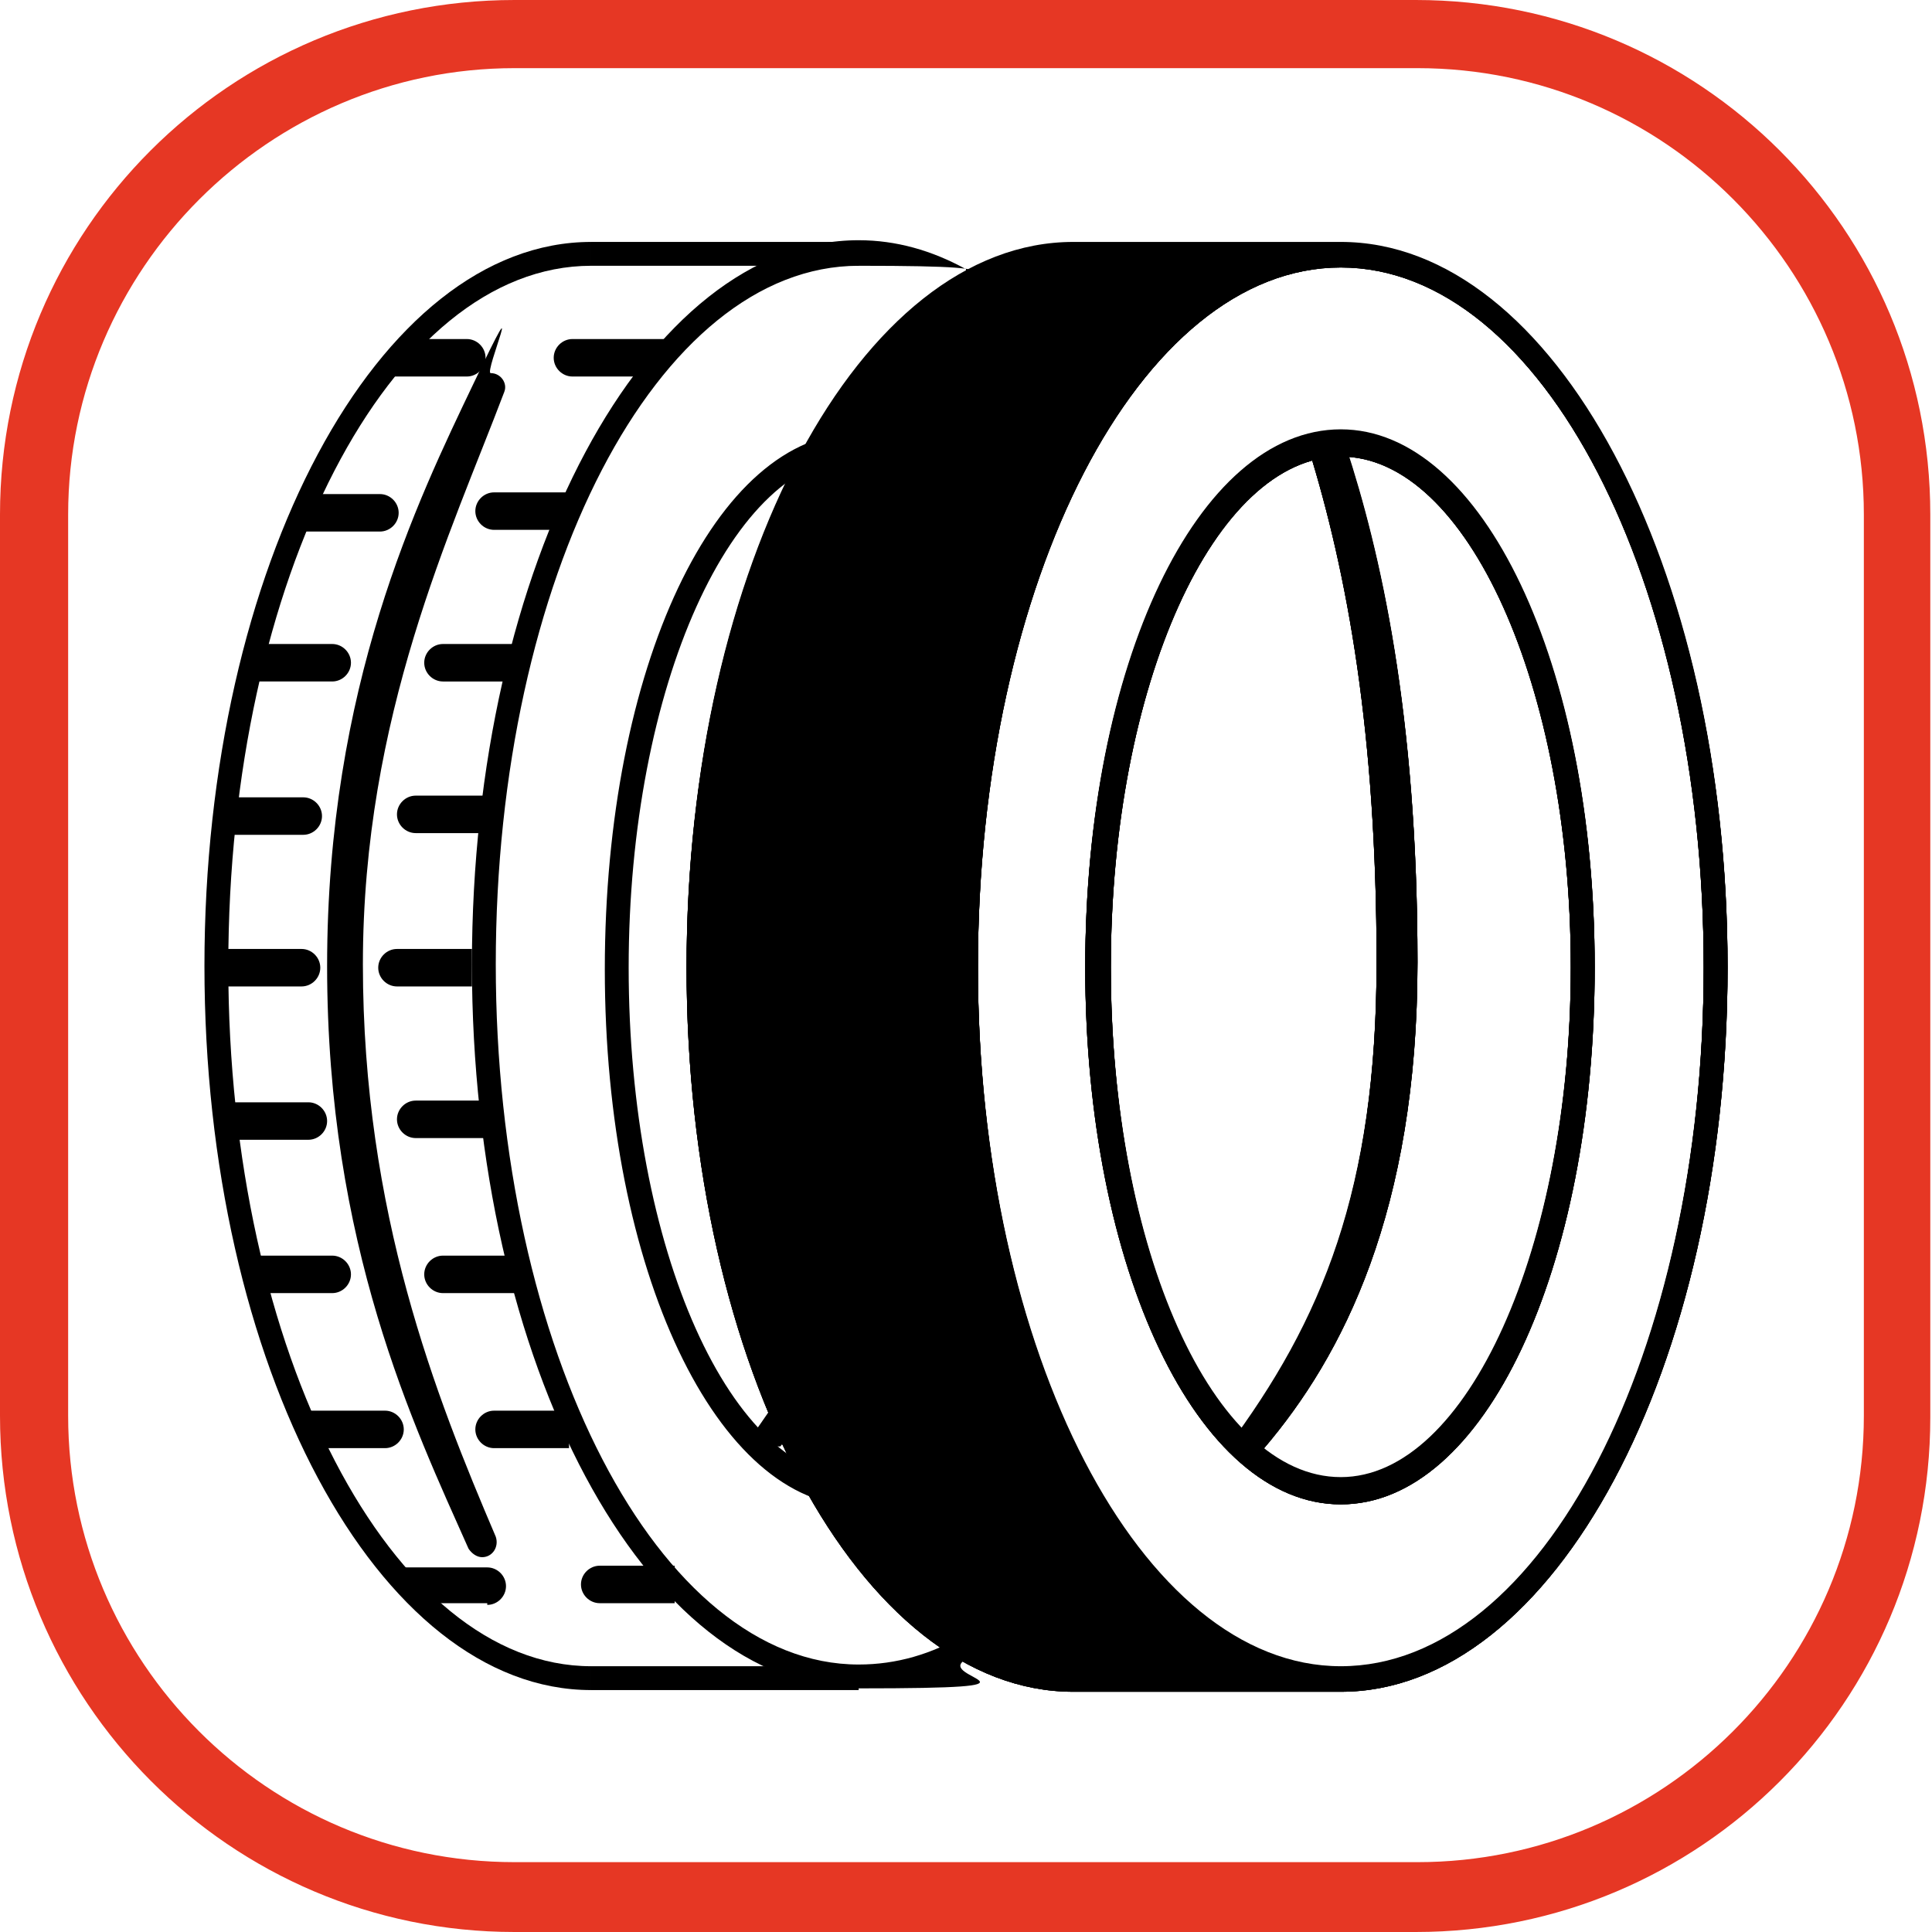
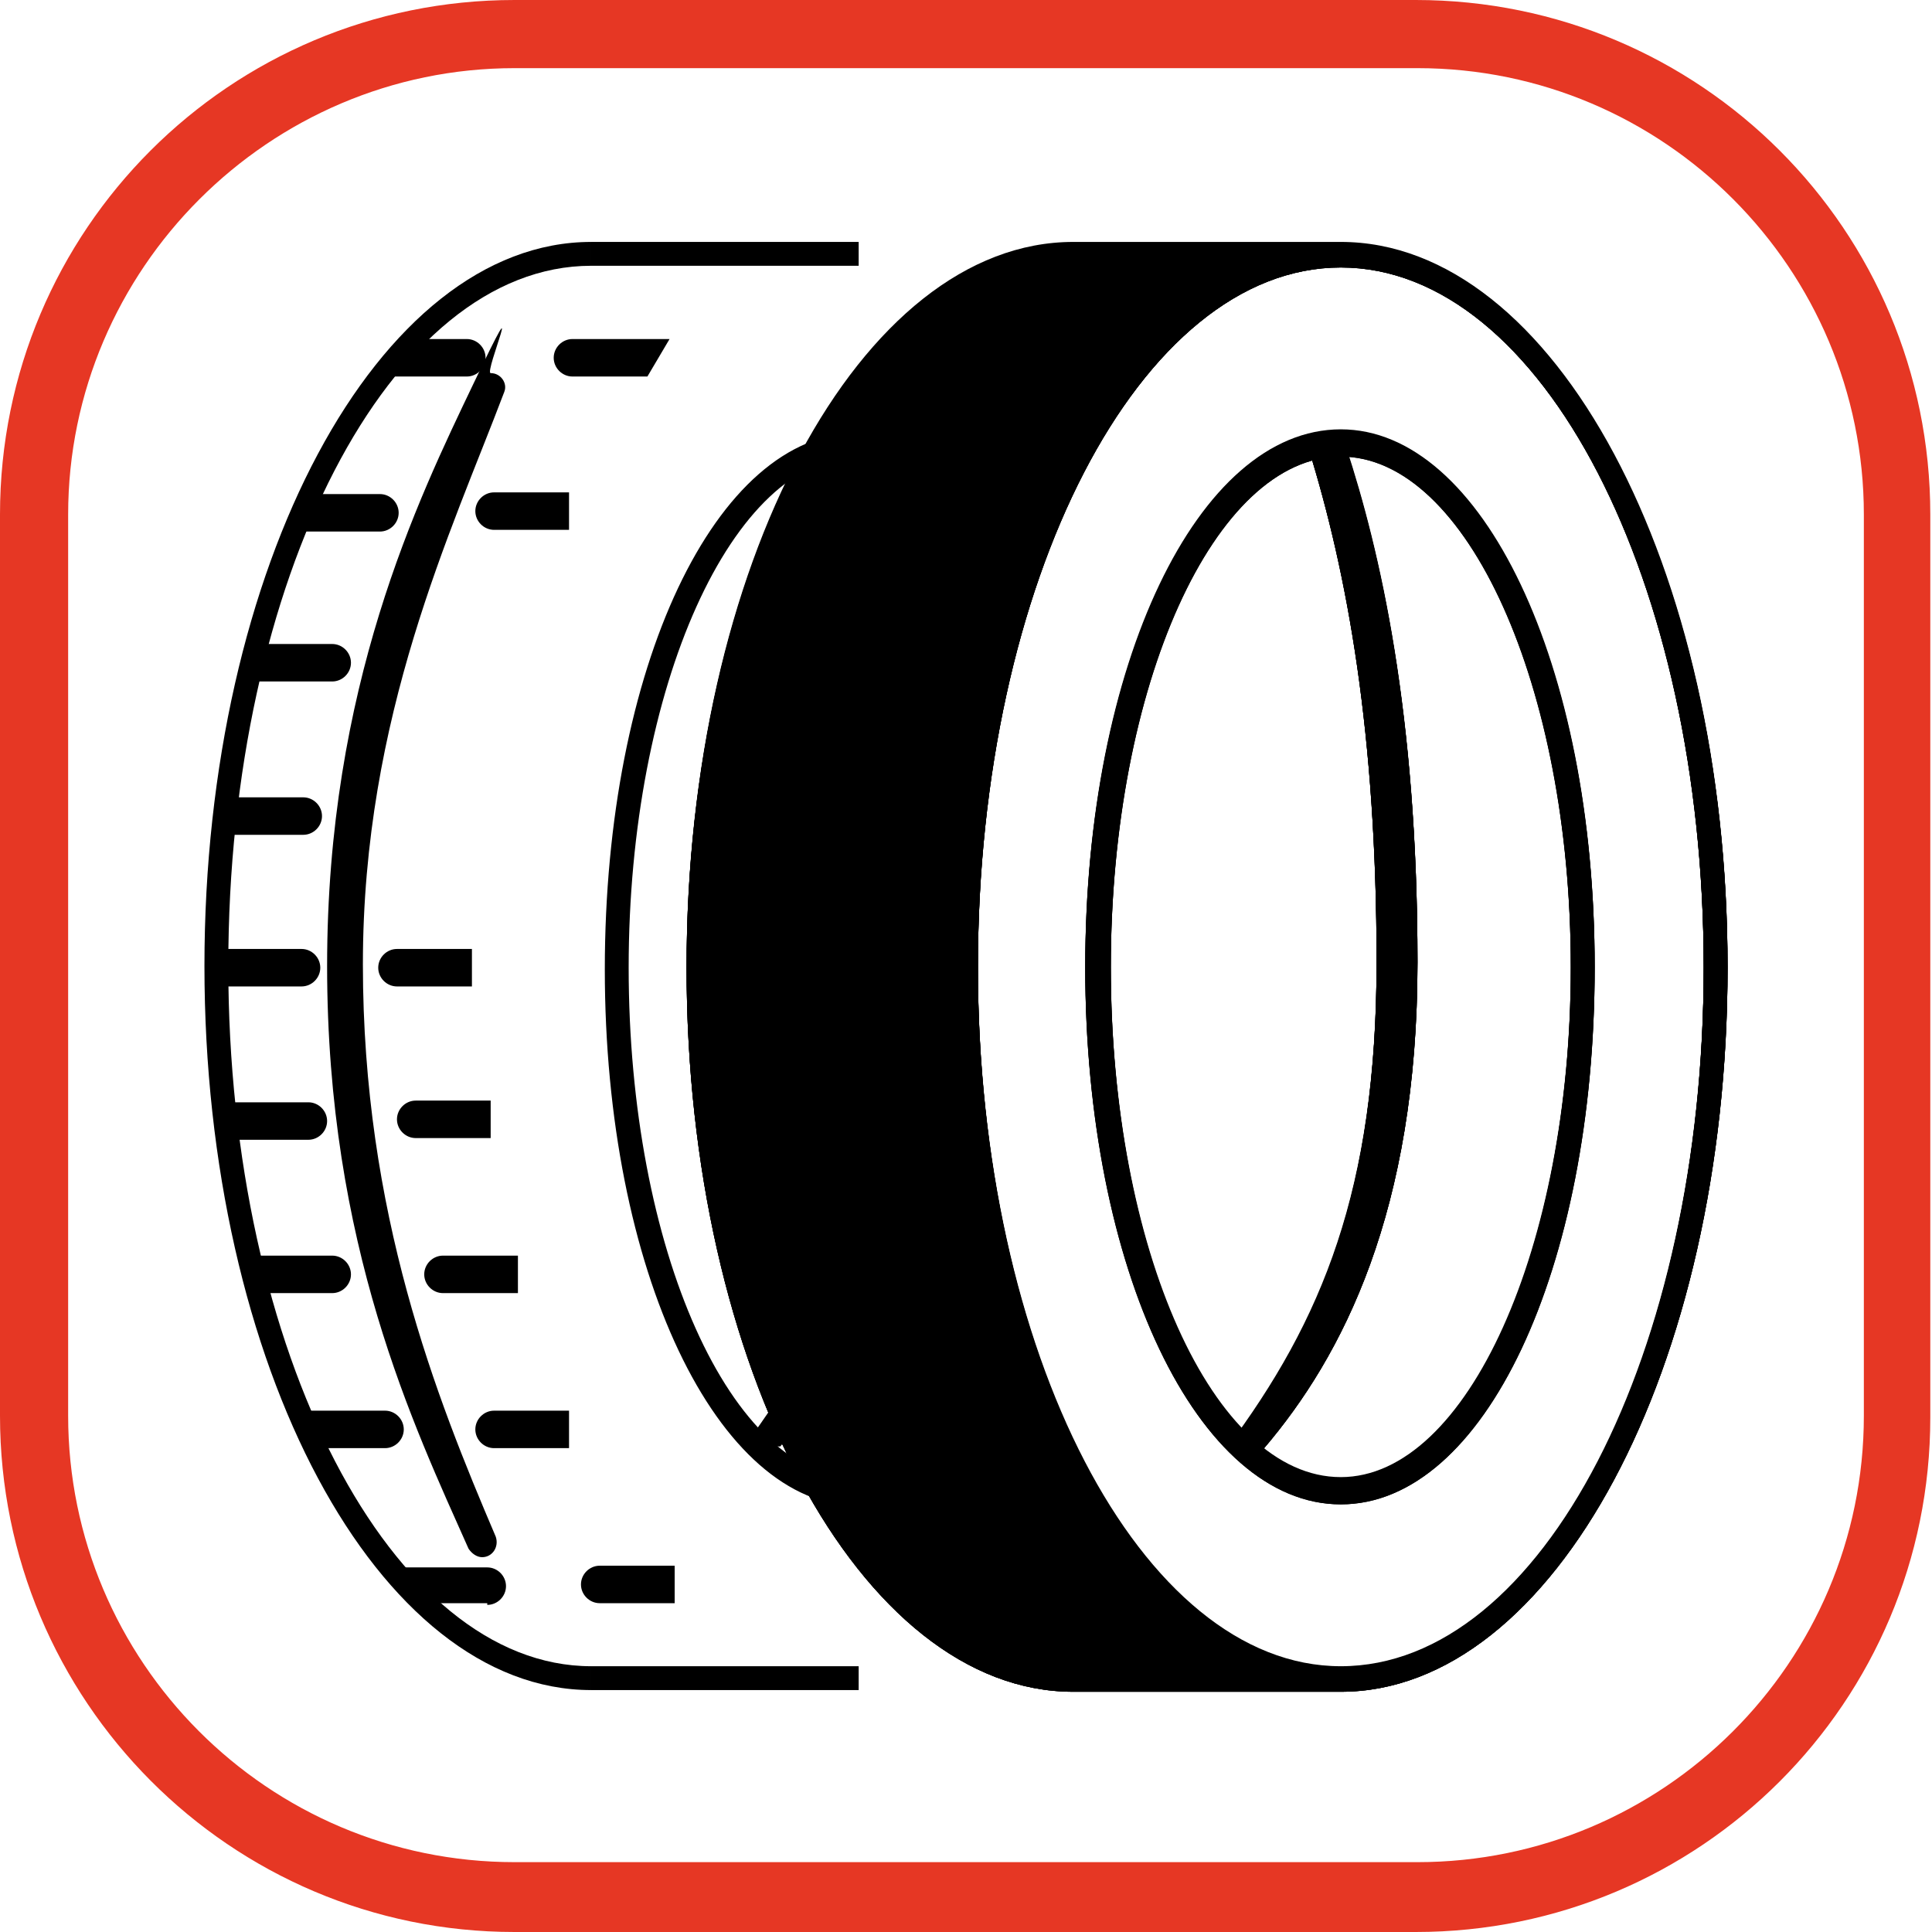
<svg xmlns="http://www.w3.org/2000/svg" id="Livello_1" data-name="Livello 1" version="1.1" viewBox="0 0 113.4 113.4">
  <defs>
    <style> .cls-1 { fill: #000; } .cls-1, .cls-2 { stroke-width: 0px; } .cls-2 { fill: #e63724; } </style>
  </defs>
  <g>
    <g>
      <path class="cls-1" d="M78.7,25.2c-8.4,0-15,13.8-15,31.5s6.6,31.5,15,31.5,14.9-13.8,14.9-31.5-6.6-31.5-14.9-31.5ZM78.7,86.7c-7.5,0-13.5-13.4-13.5-30s6.1-30,13.5-30,13.5,13.5,13.5,30-6.1,30-13.5,30Z" />
      <path class="cls-1" d="M101.4,56.7c0-23.5-10.2-42.5-22.7-42.5h-15.7c-12.5,0-22.7,19-22.7,42.5s10.2,42.5,22.7,42.5h15.7c12.5,0,22.7-19,22.7-42.5ZM78.7,97.8c-11.7,0-21.3-18.4-21.3-41.1s9.5-41.1,21.3-41.1,21.3,18.4,21.3,41.1-9.5,41.1-21.3,41.1Z" />
    </g>
    <path class="cls-1" d="M72,85c5.6-7.5,8.8-15.2,8.8-28.6s-1.7-22.8-4-30.2h2.2c2,6.1,4.2,15.6,4.2,30.2s-4.4,23.1-9,28.5h-2.2Z" />
  </g>
  <g>
    <g>
      <path class="cls-1" d="M78.7,25.3c-8.4,0-15,13.8-15,31.5s6.6,31.5,15,31.5,14.9-13.8,14.9-31.5-6.6-31.5-14.9-31.5ZM78.7,86.8c-7.5,0-13.5-13.4-13.5-30s6.1-30,13.5-30,13.5,13.5,13.5,30-6.1,30-13.5,30Z" />
      <path class="cls-1" d="M101.4,56.8c0-23.5-10.2-42.5-22.7-42.5h-15.7c-12.5,0-22.7,19-22.7,42.5s10.2,42.5,22.7,42.5h15.7c12.5,0,22.7-19,22.7-42.5ZM78.7,97.9c-11.7,0-21.3-18.4-21.3-41.1s9.5-41.1,21.3-41.1,21.3,18.4,21.3,41.1-9.5,41.1-21.3,41.1Z" />
    </g>
    <path class="cls-1" d="M72,85.1c5.6-7.5,8.8-15.2,8.8-28.6s-1.7-22.8-4-30.2h2.2c2,6.1,4.2,15.6,4.2,30.2s-4.4,23.1-9,28.5h-2.2Z" />
  </g>
  <g>
    <g>
-       <path class="cls-1" d="M78.7,25.3c-8.4,0-15,13.8-15,31.5s6.6,31.5,15,31.5,14.9-13.8,14.9-31.5-6.6-31.5-14.9-31.5ZM78.7,86.8c-7.5,0-13.5-13.4-13.5-30s6.1-30,13.5-30,13.5,13.5,13.5,30-6.1,30-13.5,30Z" />
      <path class="cls-1" d="M101.4,56.8c0-23.5-10.2-42.5-22.7-42.5h-15.7c-12.5,0-22.7,19-22.7,42.5s10.2,42.5,22.7,42.5h15.7c12.5,0,22.7-19,22.7-42.5ZM78.7,97.9c-11.7,0-21.3-18.4-21.3-41.1s9.5-41.1,21.3-41.1,21.3,18.4,21.3,41.1-9.5,41.1-21.3,41.1Z" />
    </g>
    <path class="cls-1" d="M72,85.1c5.6-7.5,8.8-15.2,8.8-28.6s-1.7-22.8-4-30.2h2.2c2,6.1,4.2,15.6,4.2,30.2s-4.4,23.1-9,28.5h-2.2Z" />
  </g>
  <g>
    <path class="cls-1" d="M78.7,25.3c-8.4,0-15,13.8-15,31.5s6.6,31.5,15,31.5,14.9-13.8,14.9-31.5-6.6-31.5-14.9-31.5ZM78.7,86.8c-7.5,0-13.5-13.4-13.5-30s6.1-30,13.5-30,13.5,13.5,13.5,30-6.1,30-13.5,30Z" />
    <path class="cls-1" d="M101.4,56.8c0-23.5-10.2-42.5-22.7-42.5h-15.7c-12.5,0-22.7,19-22.7,42.5s10.2,42.5,22.7,42.5h15.7c12.5,0,22.7-19,22.7-42.5ZM78.7,97.9c-11.7,0-21.3-18.4-21.3-41.1s9.5-41.1,21.3-41.1,21.3,18.4,21.3,41.1-9.5,41.1-21.3,41.1Z" />
  </g>
  <path class="cls-2" d="M83.2,4c14.5,0,26.2,11.8,26.2,26.2v52.9c0,14.5-11.8,26.2-26.2,26.2H30.2c-14.5,0-26.2-11.8-26.2-26.2V30.2C4,15.8,15.8,4,30.2,4h52.9M83.2,0H30.2C13.5,0,0,13.5,0,30.2v52.9c0,16.7,13.5,30.3,30.2,30.3h52.9c16.7,0,30.2-13.5,30.2-30.2V30.2c0-16.7-13.5-30.2-30.2-30.2h0Z" />
  <rect class="cls-1" x="34.7" y="14.2" width="15.7" height="1.4" />
  <rect class="cls-1" x="34.7" y="97.8" width="15.7" height="1.4" />
  <path class="cls-1" d="M34.7,97.8c-11.7,0-21.3-18.4-21.3-41.1S22.9,15.6,34.7,15.6v-1.4c-12.5,0-22.7,19-22.7,42.5s10.2,42.5,22.7,42.5c0,0,0-1.4,0-1.4Z" />
  <path class="cls-1" d="M28.3,91.4c-.3,0-.6-.2-.8-.5-3.2-7.2-8.3-17.8-8.3-34.2s5.3-27.3,8.6-34.2.6-.6,1-.6h0c.6,0,1,.6.8,1.1-3.1,8.2-8.3,19-8.3,33.6s4.3,25.4,7.8,33.6c.2.6-.2,1.2-.8,1.2h0Z" />
  <path class="cls-1" d="M17.9,29h4.4c.6,0,1.1.5,1.1,1.1h0c0,.6-.5,1.1-1.1,1.1h-4.4v-2.1h0Z" />
  <path class="cls-1" d="M13.4,46.8h4.4c.6,0,1.1.5,1.1,1.1h0c0,.6-.5,1.1-1.1,1.1h-4.4v-2.1h0Z" />
-   <path class="cls-1" d="M13.7,64.7h4.4c.6,0,1.1.5,1.1,1.1h0c0,.6-.5,1.1-1.1,1.1h-4.4v-2.1h0Z" />
+   <path class="cls-1" d="M13.7,64.7h4.4c.6,0,1.1.5,1.1,1.1h0c0,.6-.5,1.1-1.1,1.1h-4.4h0Z" />
  <path class="cls-1" d="M18.2,82.8h4.4c.6,0,1.1.5,1.1,1.1h0c0,.6-.5,1.1-1.1,1.1h-4.4v-2.1h0Z" />
  <path class="cls-1" d="M15.1,37.8h4.4c.6,0,1.1.5,1.1,1.1h0c0,.6-.5,1.1-1.1,1.1h-4.4v-2.1h0Z" />
  <path class="cls-1" d="M13.3,55.7h4.4c.6,0,1.1.5,1.1,1.1h0c0,.6-.5,1.1-1.1,1.1h-4.4v-2.1h0Z" />
  <path class="cls-1" d="M15.1,73.7h4.4c.6,0,1.1.5,1.1,1.1h0c0,.6-.5,1.1-1.1,1.1h-4.4v-2.1h0Z" />
  <path class="cls-1" d="M28.6,94.1h-4.4l-1-2.1h5.4c.6,0,1.1.5,1.1,1.1h0c0,.6-.5,1.1-1.1,1.1h0Z" />
  <path class="cls-1" d="M27.4,22.1h-4.4l1-2.2h3.4c.6,0,1.1.5,1.1,1.1h0c0,.6-.5,1.1-1.1,1.1h0Z" />
  <path class="cls-1" d="M43.6,85c5.6-7.5,8.8-15.2,8.8-28.6s-1.7-22.8-4-30.2h2.2c2,6.1,4.2,15.6,4.2,30.2s-4.4,23.1-9,28.5h-2.2Z" />
  <path class="cls-1" d="M33.4,31.1h-4.4c-.6,0-1.1-.5-1.1-1.1h0c0-.6.5-1.1,1.1-1.1h4.4v2.1h0Z" />
-   <path class="cls-1" d="M28.8,48.9h-4.4c-.6,0-1.1-.5-1.1-1.1h0c0-.6.5-1.1,1.1-1.1h4.4v2.1h0Z" />
  <path class="cls-1" d="M28.8,66.8h-4.4c-.6,0-1.1-.5-1.1-1.1h0c0-.6.5-1.1,1.1-1.1h4.4v2.1h0Z" />
  <path class="cls-1" d="M33.4,85h-4.4c-.6,0-1.1-.5-1.1-1.1h0c0-.6.5-1.1,1.1-1.1h4.4v2.1h0Z" />
-   <path class="cls-1" d="M30.4,40h-4.4c-.6,0-1.1-.5-1.1-1.1h0c0-.6.5-1.1,1.1-1.1h4.4v2.1h0Z" />
  <path class="cls-1" d="M27.7,57.9h-4.4c-.6,0-1.1-.5-1.1-1.1h0c0-.6.5-1.1,1.1-1.1h4.4v2.1h0Z" />
  <path class="cls-1" d="M30.4,75.9h-4.4c-.6,0-1.1-.5-1.1-1.1h0c0-.6.5-1.1,1.1-1.1h4.4v2.1h0Z" />
  <path class="cls-1" d="M39.6,94.1h-4.4c-.6,0-1.1-.5-1.1-1.1h0c0-.6.5-1.1,1.1-1.1h4.4v2.1h0Z" />
  <path class="cls-1" d="M33.6,22.1h4.4l1.3-2.2h-5.7c-.6,0-1.1.5-1.1,1.1h0c0,.6.5,1.1,1.1,1.1h0Z" />
  <path class="cls-1" d="M72,85.1c5.6-7.5,8.8-15.2,8.8-28.6s-1.7-22.8-4-30.2h2.2c2,6.1,4.2,15.6,4.2,30.2s-4.4,23.1-9,28.5h-2.2Z" />
  <path class="cls-1" d="M56.7,83.3c-1.9,2.2-4,3.5-6.3,3.5-7.5,0-13.5-13.5-13.5-30s6.1-30,13.5-30,4.4,1.3,6.3,3.5v-2.1c-1.9-1.8-4-2.8-6.3-2.8-8.4,0-14.9,13.8-14.9,31.5s6.6,31.5,14.9,31.5,4.4-1,6.3-2.8v-2.3Z" />
-   <path class="cls-1" d="M56.7,95.9c-2,1.2-4.1,1.8-6.3,1.8-11.7,0-21.3-18.4-21.3-41.1S38.6,15.6,50.4,15.6s4.3.6,6.3,1.8v-1.6c-2-1.1-4.1-1.7-6.3-1.7-12.5,0-22.7,19-22.7,42.5s10.2,42.5,22.7,42.5,4.3-.6,6.3-1.7v-1.6h0Z" />
</svg>